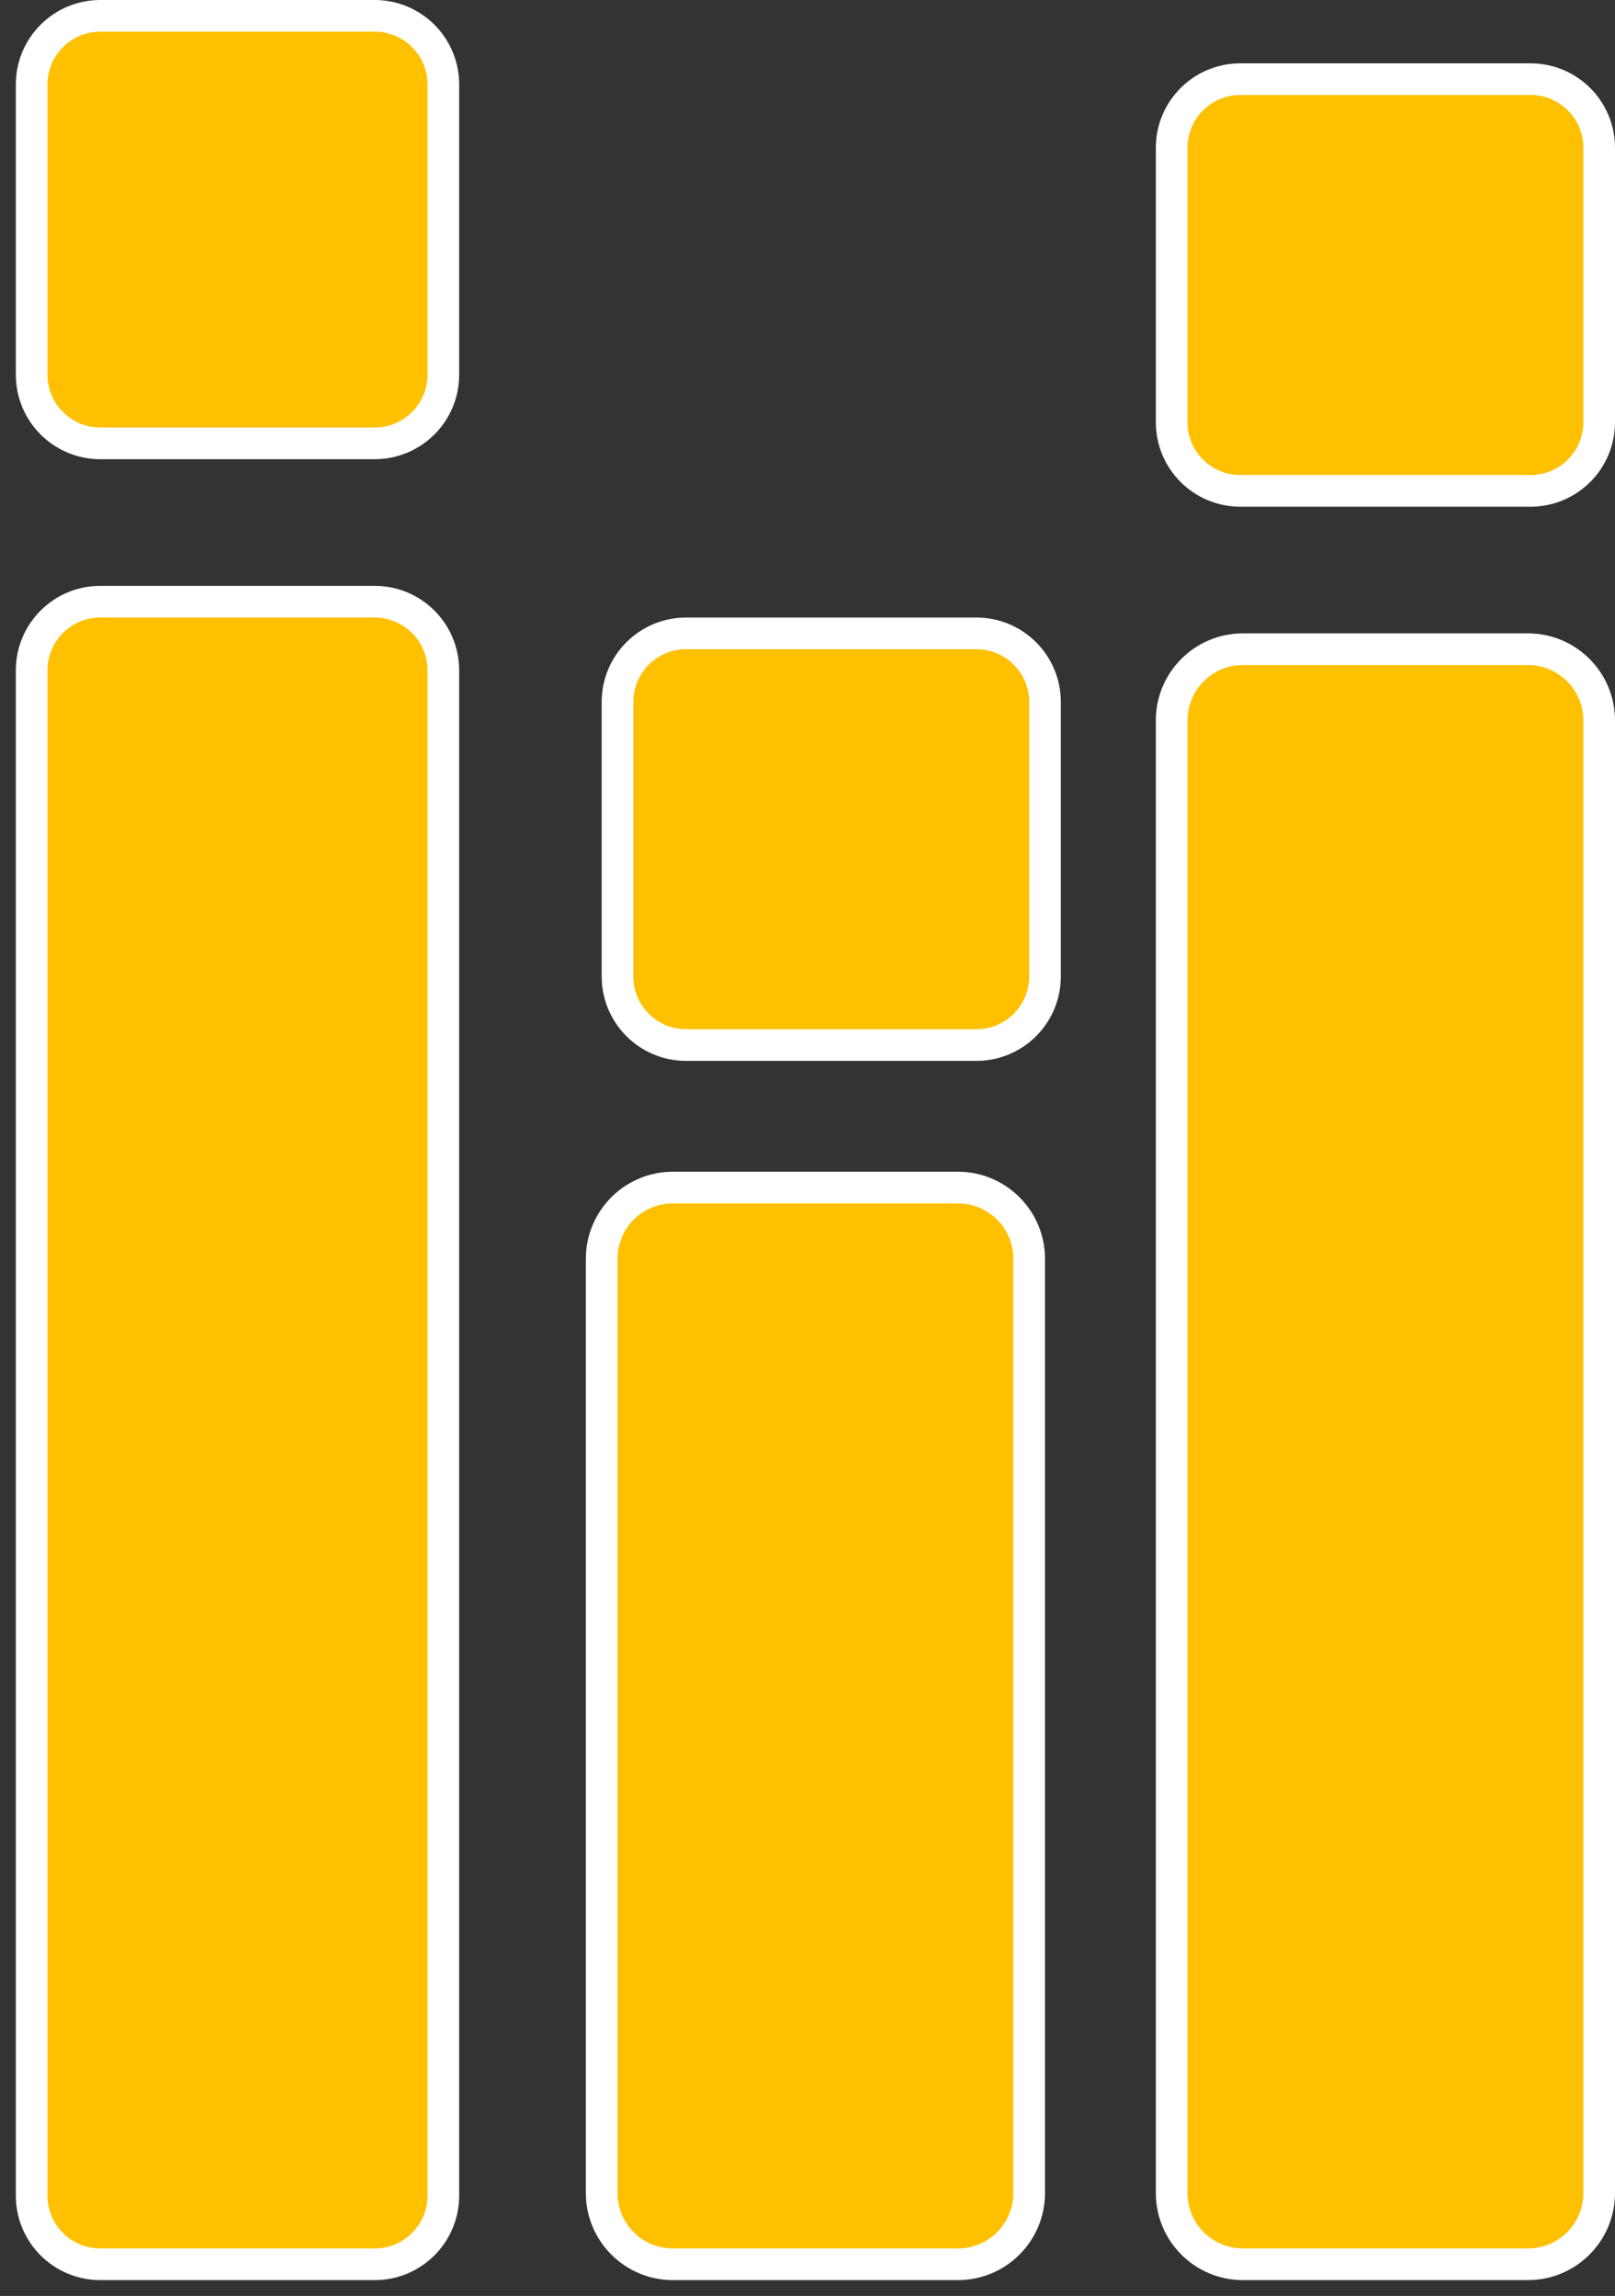
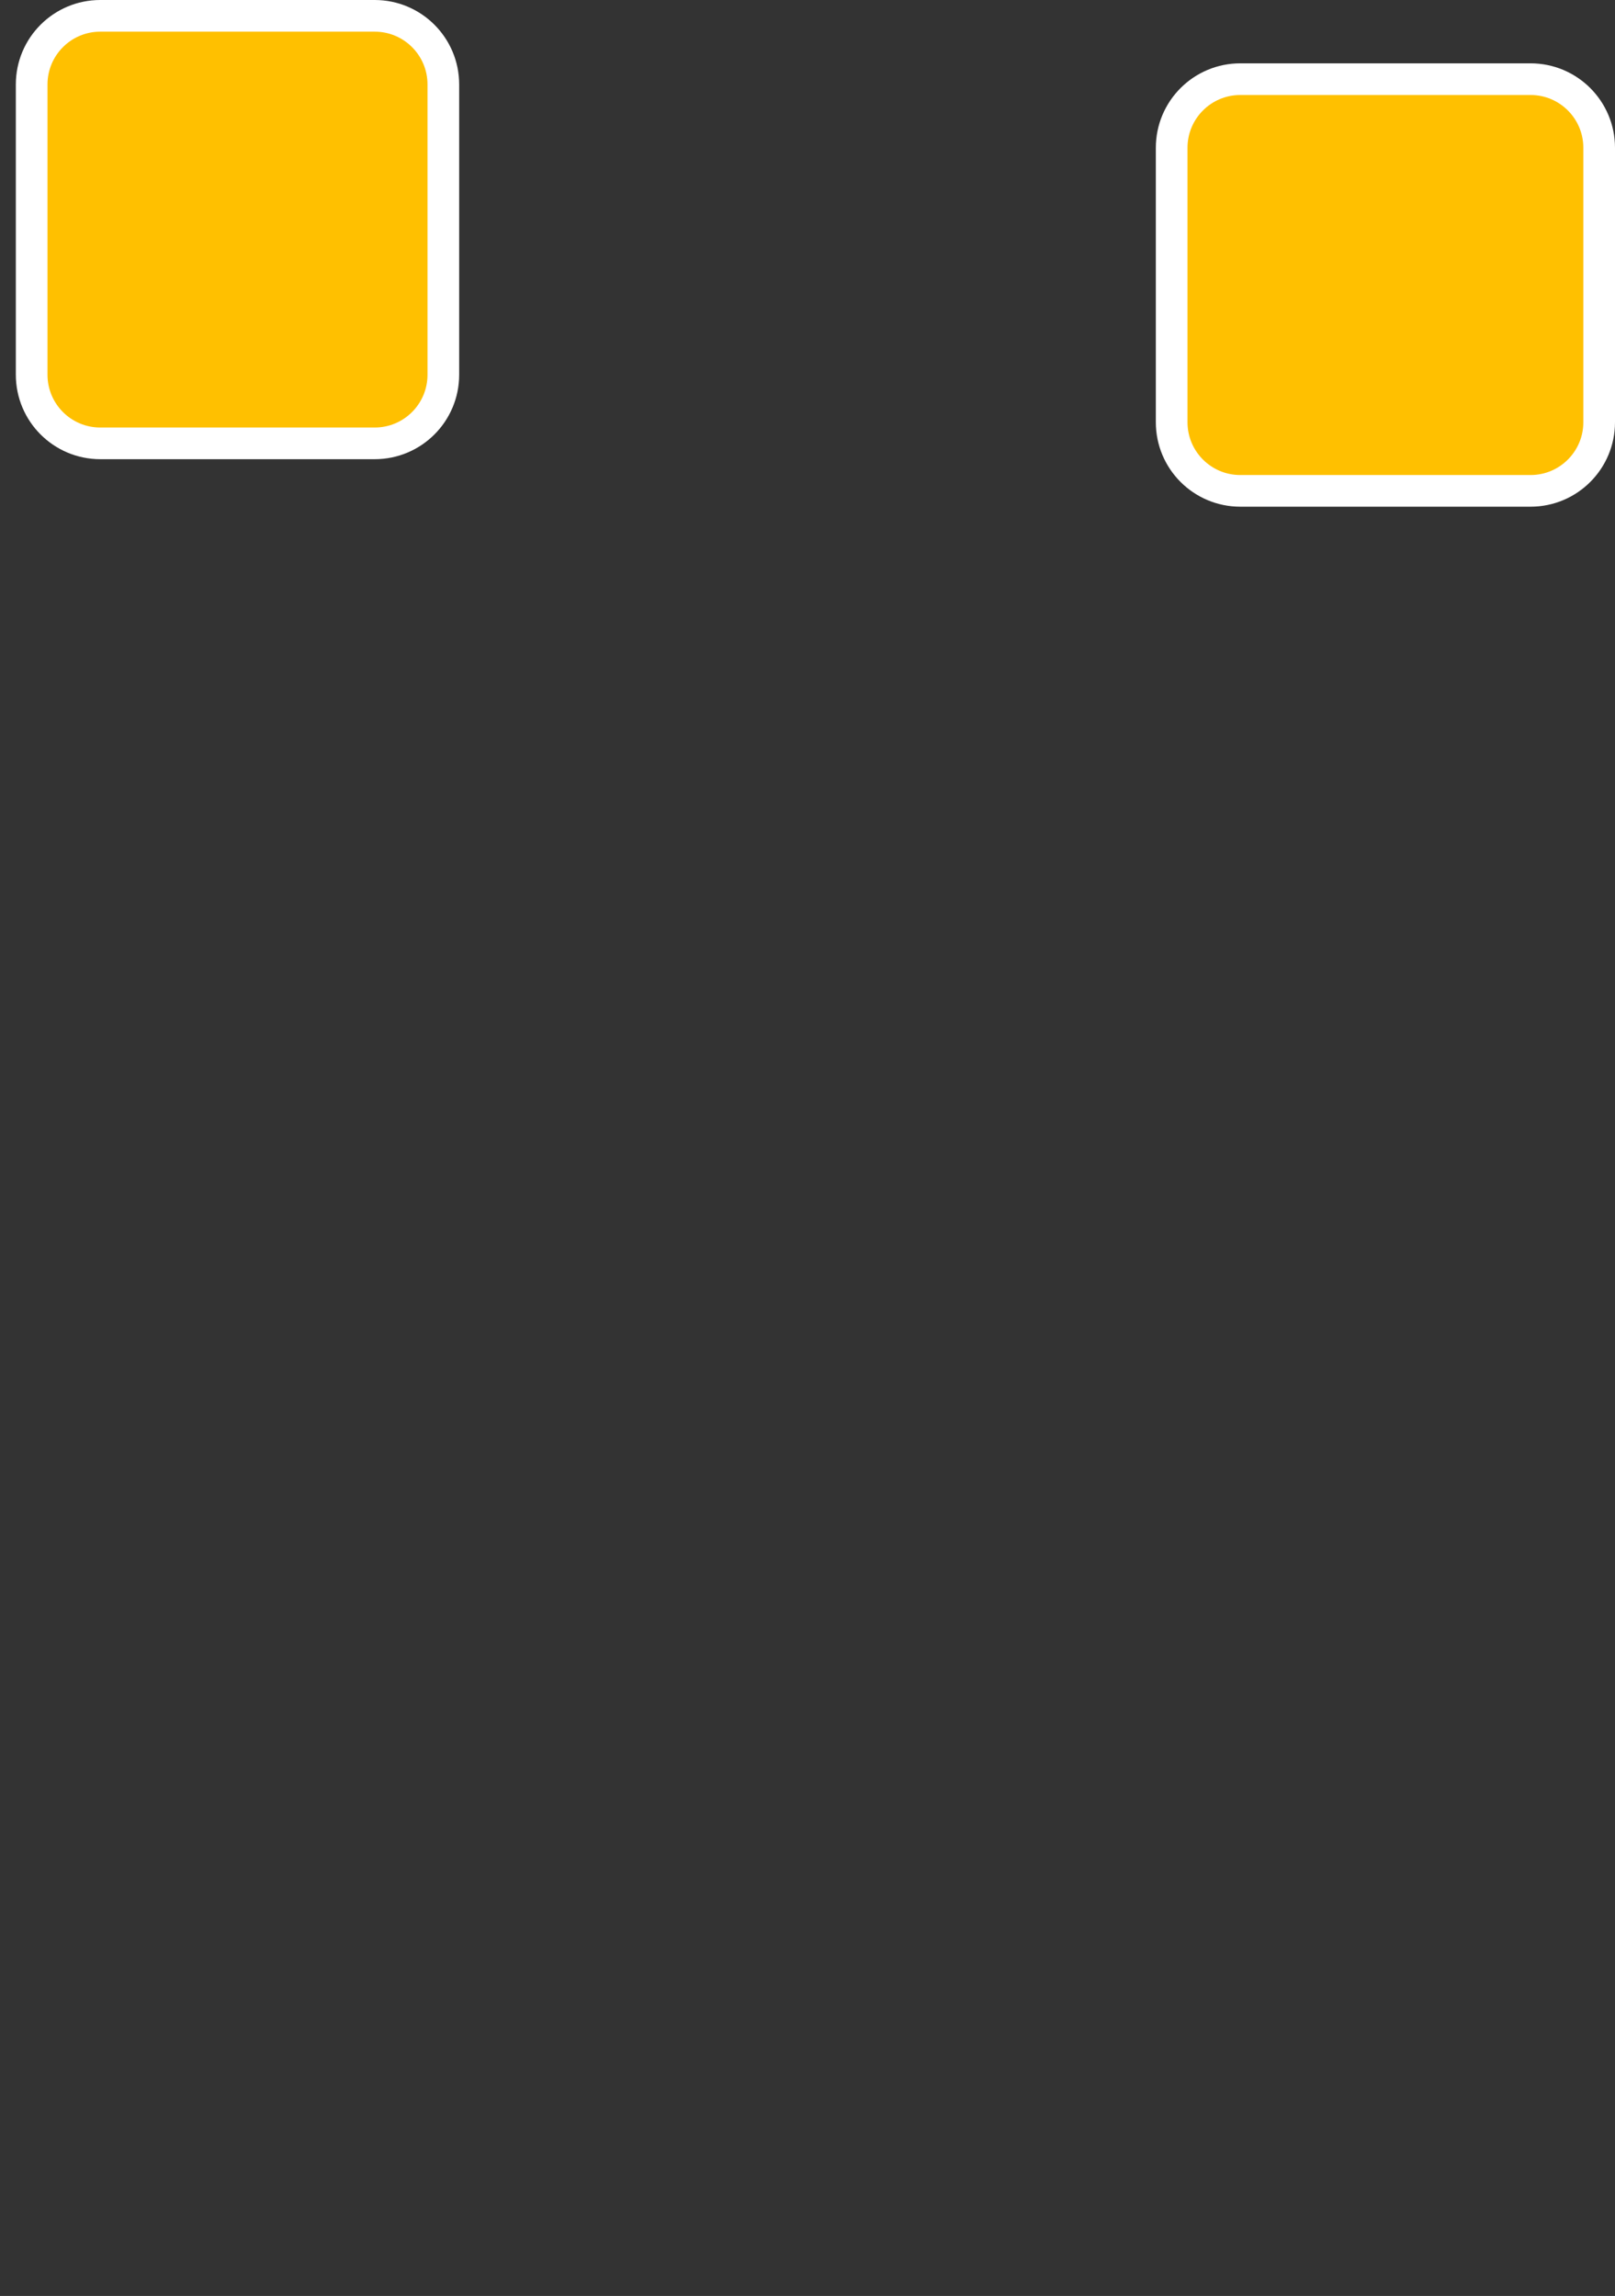
<svg xmlns="http://www.w3.org/2000/svg" width="102" height="145" overflow="hidden">
  <rect width="100%" height="100%" fill="#333333" stroke="none" />
  <g transform="translate(-421 -236)">
-     <path d="M423 278.333C423 275.94 424.94 274 427.333 274L444.667 274C447.06 274 449 275.94 449 278.333L449 374.667C449 377.06 447.06 379 444.667 379L427.333 379C424.94 379 423 377.06 423 374.667Z" stroke="#FFFFFF" stroke-width="2" stroke-miterlimit="8" fill="#FFC000" fill-rule="evenodd" />
-     <path d="M495 281.5C495 279.015 497.015 277 499.5 277L517.5 277C519.985 277 522 279.015 522 281.5L522 374.5C522 376.985 519.985 379 517.5 379L499.5 379C497.015 379 495 376.985 495 374.5Z" stroke="#FFFFFF" stroke-width="2" stroke-miterlimit="8" fill="#FFC000" fill-rule="evenodd" />
-     <path d="M459 315.5C459 313.015 461.015 311 463.5 311L481.5 311C483.985 311 486 313.015 486 315.5L486 374.5C486 376.985 483.985 379 481.5 379L463.5 379C461.015 379 459 376.985 459 374.5Z" stroke="#FFFFFF" stroke-width="2" stroke-miterlimit="8" fill="#FFC000" fill-rule="evenodd" />
    <path d="M423 241.333C423 238.94 424.94 237 427.333 237L444.667 237C447.06 237 449 238.94 449 241.333L449 259.667C449 262.06 447.06 264 444.667 264L427.333 264C424.94 264 423 262.06 423 259.667Z" stroke="#FFFFFF" stroke-width="2" stroke-miterlimit="8" fill="#FFC000" fill-rule="evenodd" />
    <path d="M495 245.333C495 242.94 496.94 241 499.333 241L517.667 241C520.06 241 522 242.94 522 245.333L522 262.667C522 265.06 520.06 267 517.667 267L499.333 267C496.94 267 495 265.06 495 262.667Z" stroke="#FFFFFF" stroke-width="2" stroke-miterlimit="8" fill="#FFC000" fill-rule="evenodd" />
-     <path d="M460 280.333C460 277.94 461.94 276 464.333 276L482.667 276C485.06 276 487 277.94 487 280.333L487 297.667C487 300.06 485.06 302 482.667 302L464.333 302C461.94 302 460 300.06 460 297.667Z" stroke="#FFFFFF" stroke-width="2" stroke-miterlimit="8" fill="#FFC000" fill-rule="evenodd" />
  </g>
</svg>